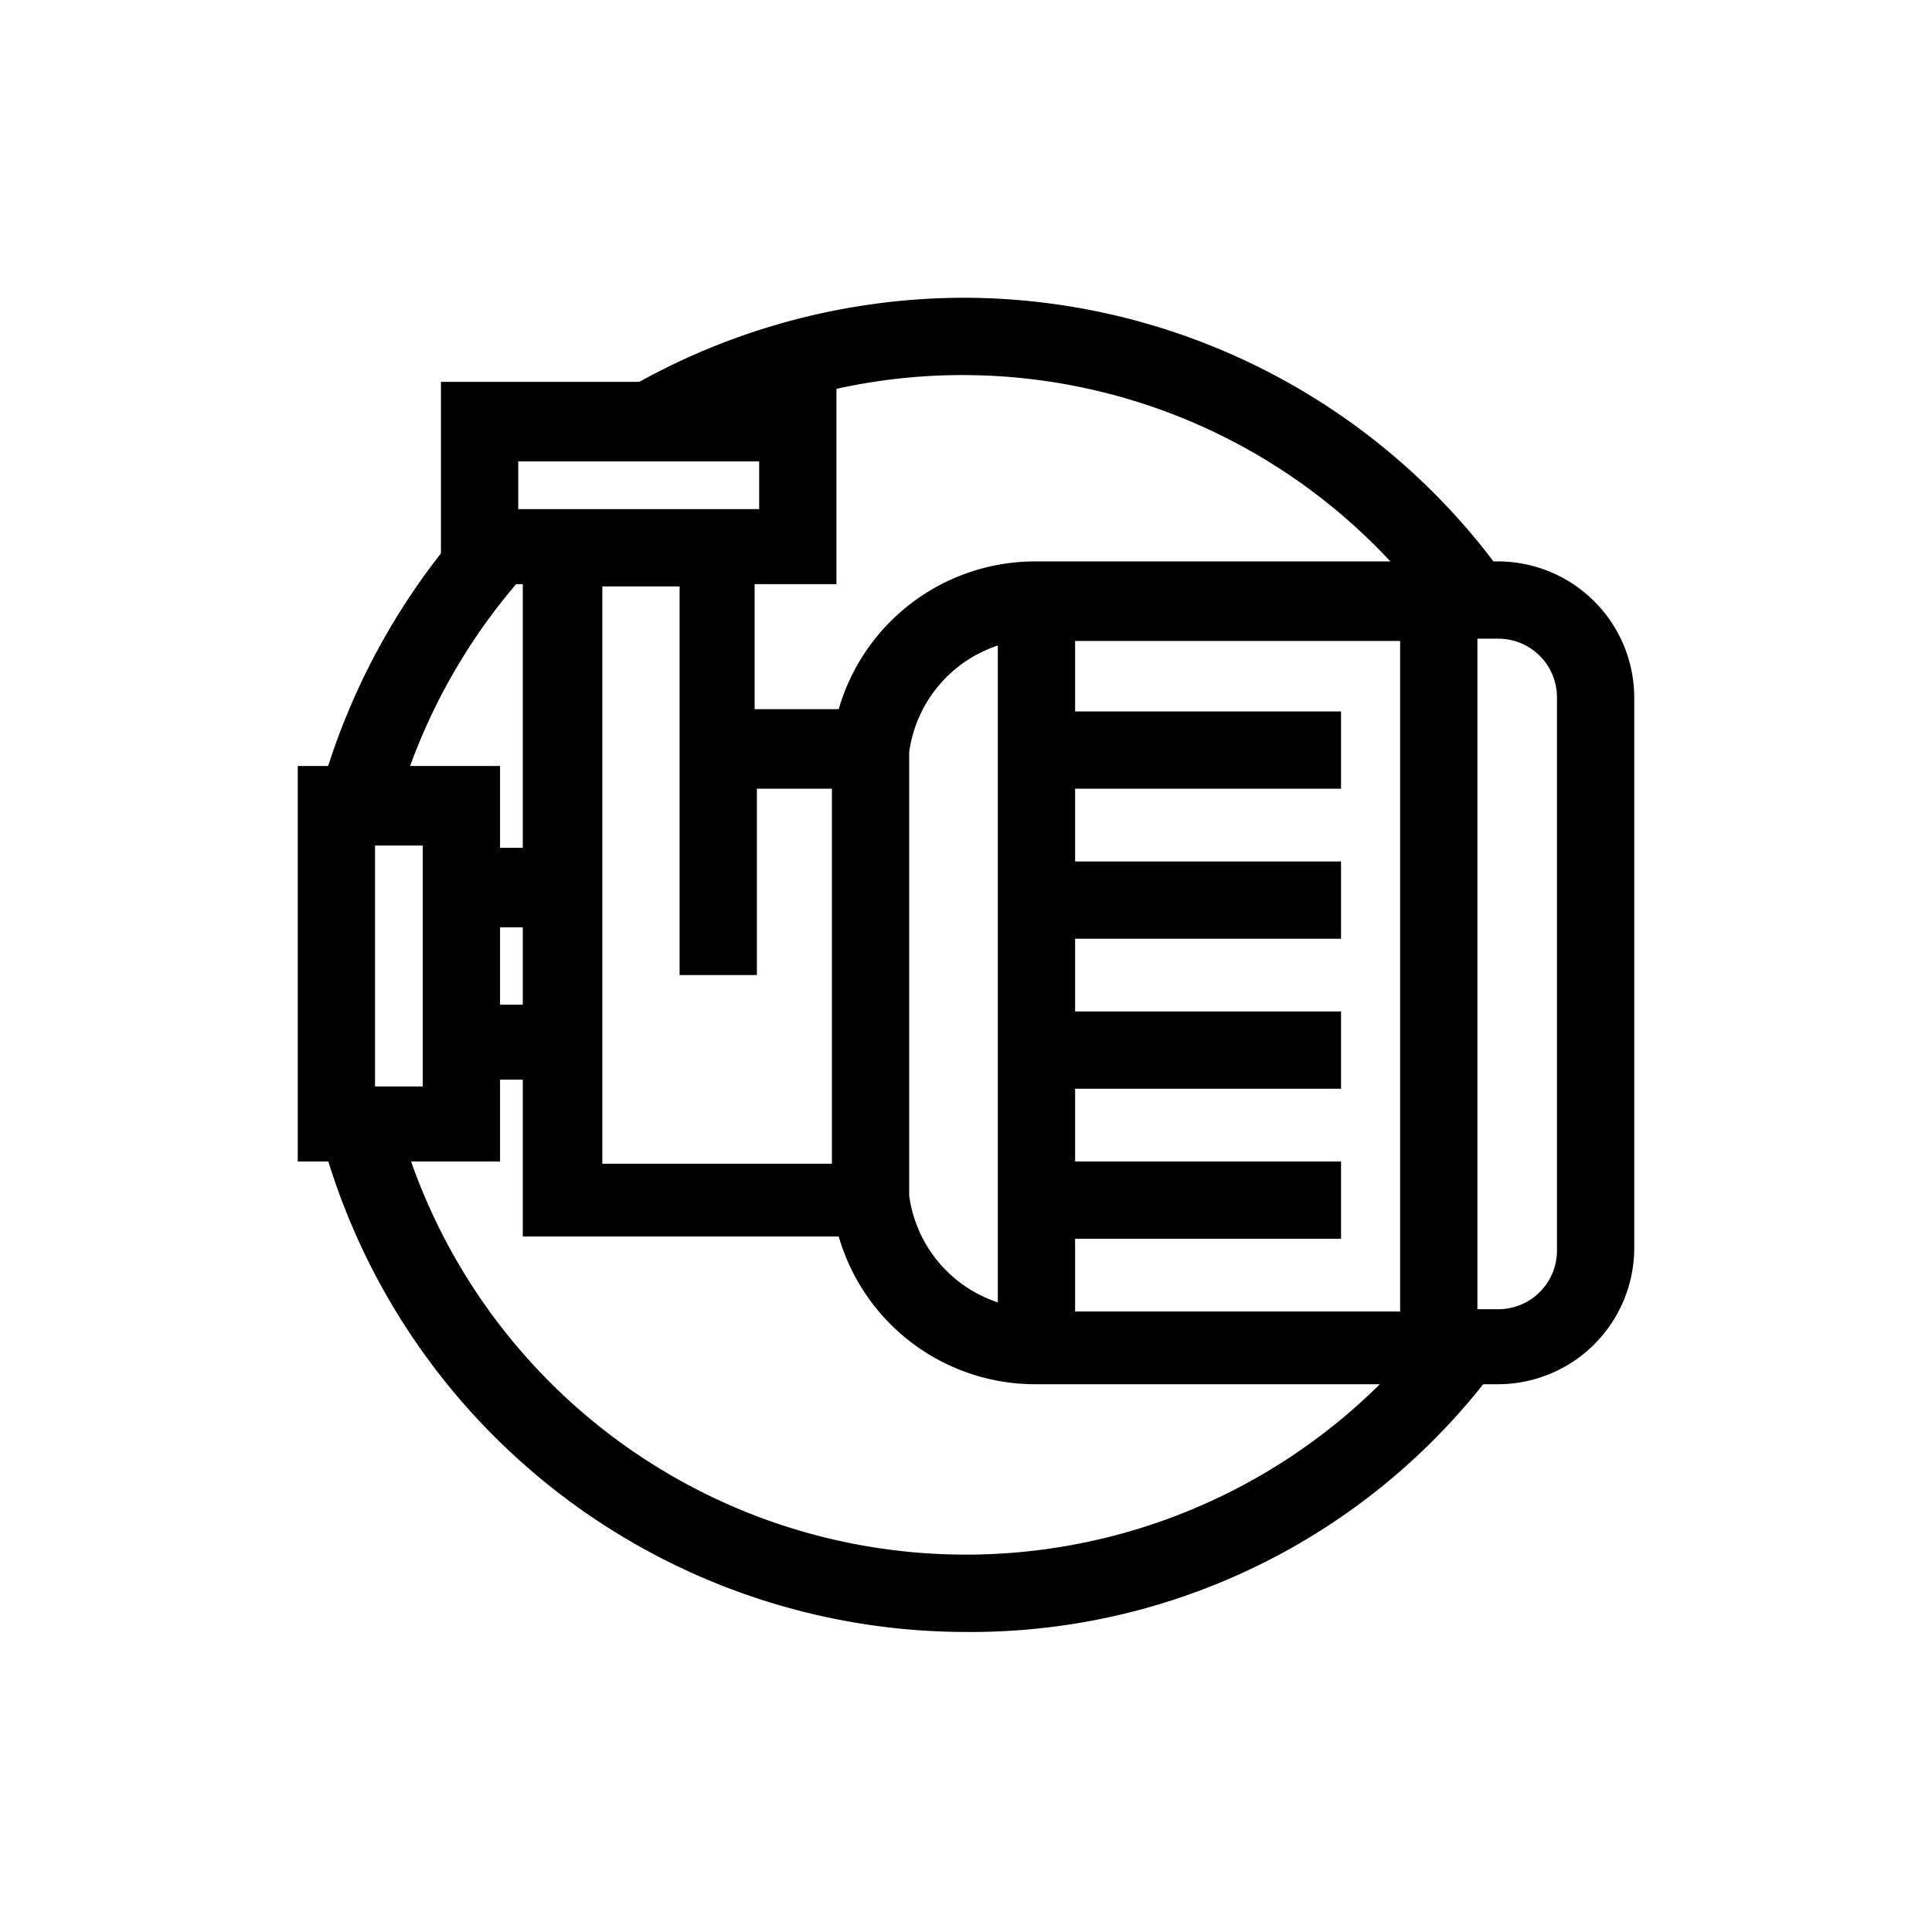
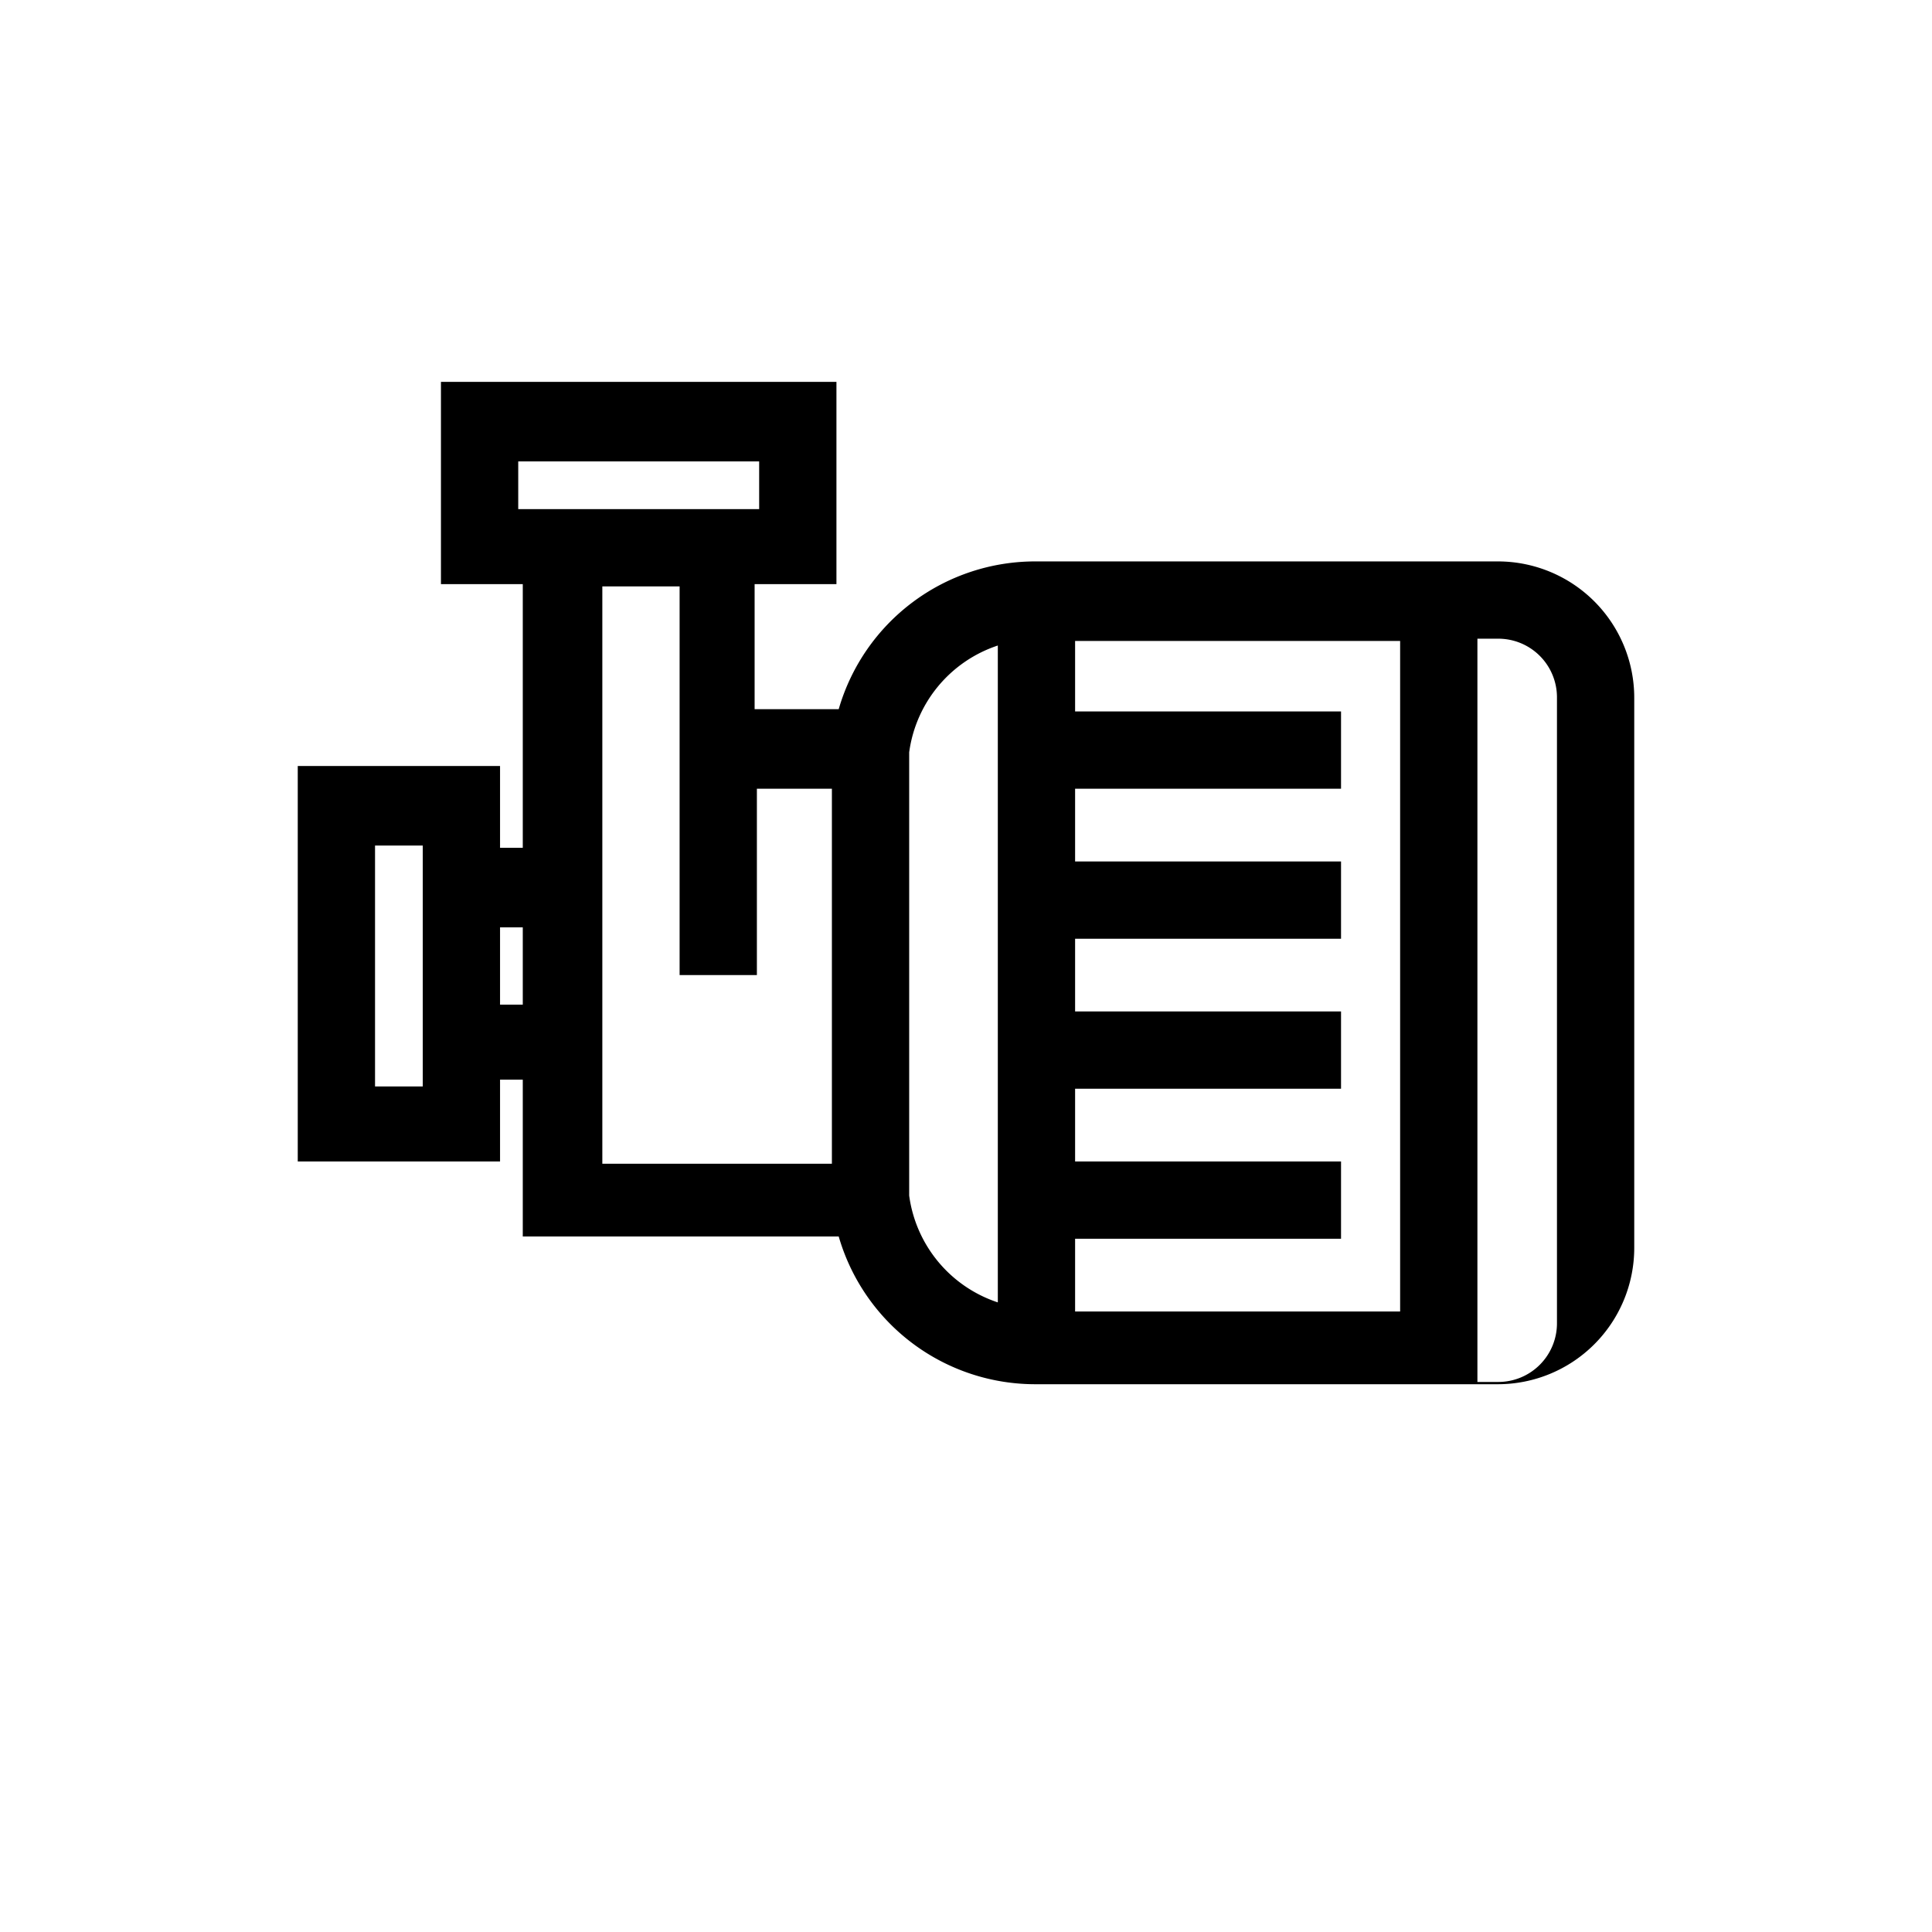
<svg xmlns="http://www.w3.org/2000/svg" viewBox="0 0 85 85" style="opacity: 1;">
-   <path d="M22.9,23.6a3.12,3.12,0,0,1-2.2-.8A30,30,0,0,0,14,35.2a6.7,6.7,0,0,1,3.3.9,26,26,0,0,1,7.1-12.2,2.15,2.15,0,0,1-.4-.5A4.63,4.63,0,0,1,22.9,23.6ZM42.4,13.1a29.59,29.59,0,0,0-16.1,4.8A3.62,3.62,0,0,1,29.4,20,25.71,25.71,0,0,1,63,26.9a4.17,4.17,0,0,1,3.1-1.1h.4A29.28,29.28,0,0,0,42.4,13.1ZM66.9,58.6a4.15,4.15,0,0,1-1.6.2,5.24,5.24,0,0,1-2.3-.5,25.87,25.87,0,0,1-45.5-9.1,7.83,7.83,0,0,1-2.3.4,4.83,4.83,0,0,1-1.2-.1A29.39,29.39,0,0,0,42.5,71.8,28.76,28.76,0,0,0,66.9,58.6Z" />
-   <path d="M65.9,24.7H45.6a9,9,0,0,0-8.7,6.5H33.2V25.7h3.6V16.8H19.4v8.9H23V37.3H22V33.7H13.1V51.1H22V47.5h1v6.9H36.9a9,9,0,0,0,8.7,6.5H65.9a6,6,0,0,0,6-6h0V30.7A6,6,0,0,0,65.9,24.7ZM22.8,20.3H33.4v2.1H22.8ZM18.6,47.8H16.5V37.2h2.1ZM22,44.2V40.8h1v3.4Zm4.5-18.4h3.4V42.9h3.4V34.7h3.3V51.2H26.5ZM43.9,57.3A5.76,5.76,0,0,1,40,52.6V33.1a5.76,5.76,0,0,1,3.9-4.7Zm3.4-2.8H59V51.1H47.3V47.9H59V44.5H47.3V41.3H59V37.9H47.3V34.7H59V31.3H47.3V28.2H61.6V57.7H47.3Zm21.2.5a2.58,2.58,0,0,1-2.56,2.6H65V28.1h.9a2.58,2.58,0,0,1,2.6,2.56V55Z" />
+   <path d="M65.9,24.7H45.6a9,9,0,0,0-8.7,6.5H33.2V25.7h3.6V16.8H19.4v8.9H23V37.3H22V33.7H13.1V51.1H22V47.5h1v6.9H36.9a9,9,0,0,0,8.7,6.5H65.9a6,6,0,0,0,6-6h0V30.7A6,6,0,0,0,65.9,24.7ZM22.8,20.3H33.4v2.1H22.8ZM18.6,47.8H16.5V37.2h2.1ZM22,44.2V40.8h1v3.4Zm4.5-18.4h3.4V42.9h3.4V34.7h3.3V51.2H26.5ZM43.9,57.3A5.76,5.76,0,0,1,40,52.6V33.1a5.76,5.76,0,0,1,3.9-4.7Zm3.4-2.8H59V51.1H47.3V47.9H59V44.5H47.3V41.3H59V37.9H47.3V34.7H59V31.3H47.3V28.2H61.6V57.7H47.3m21.2.5a2.58,2.58,0,0,1-2.56,2.6H65V28.1h.9a2.58,2.58,0,0,1,2.6,2.56V55Z" />
</svg>